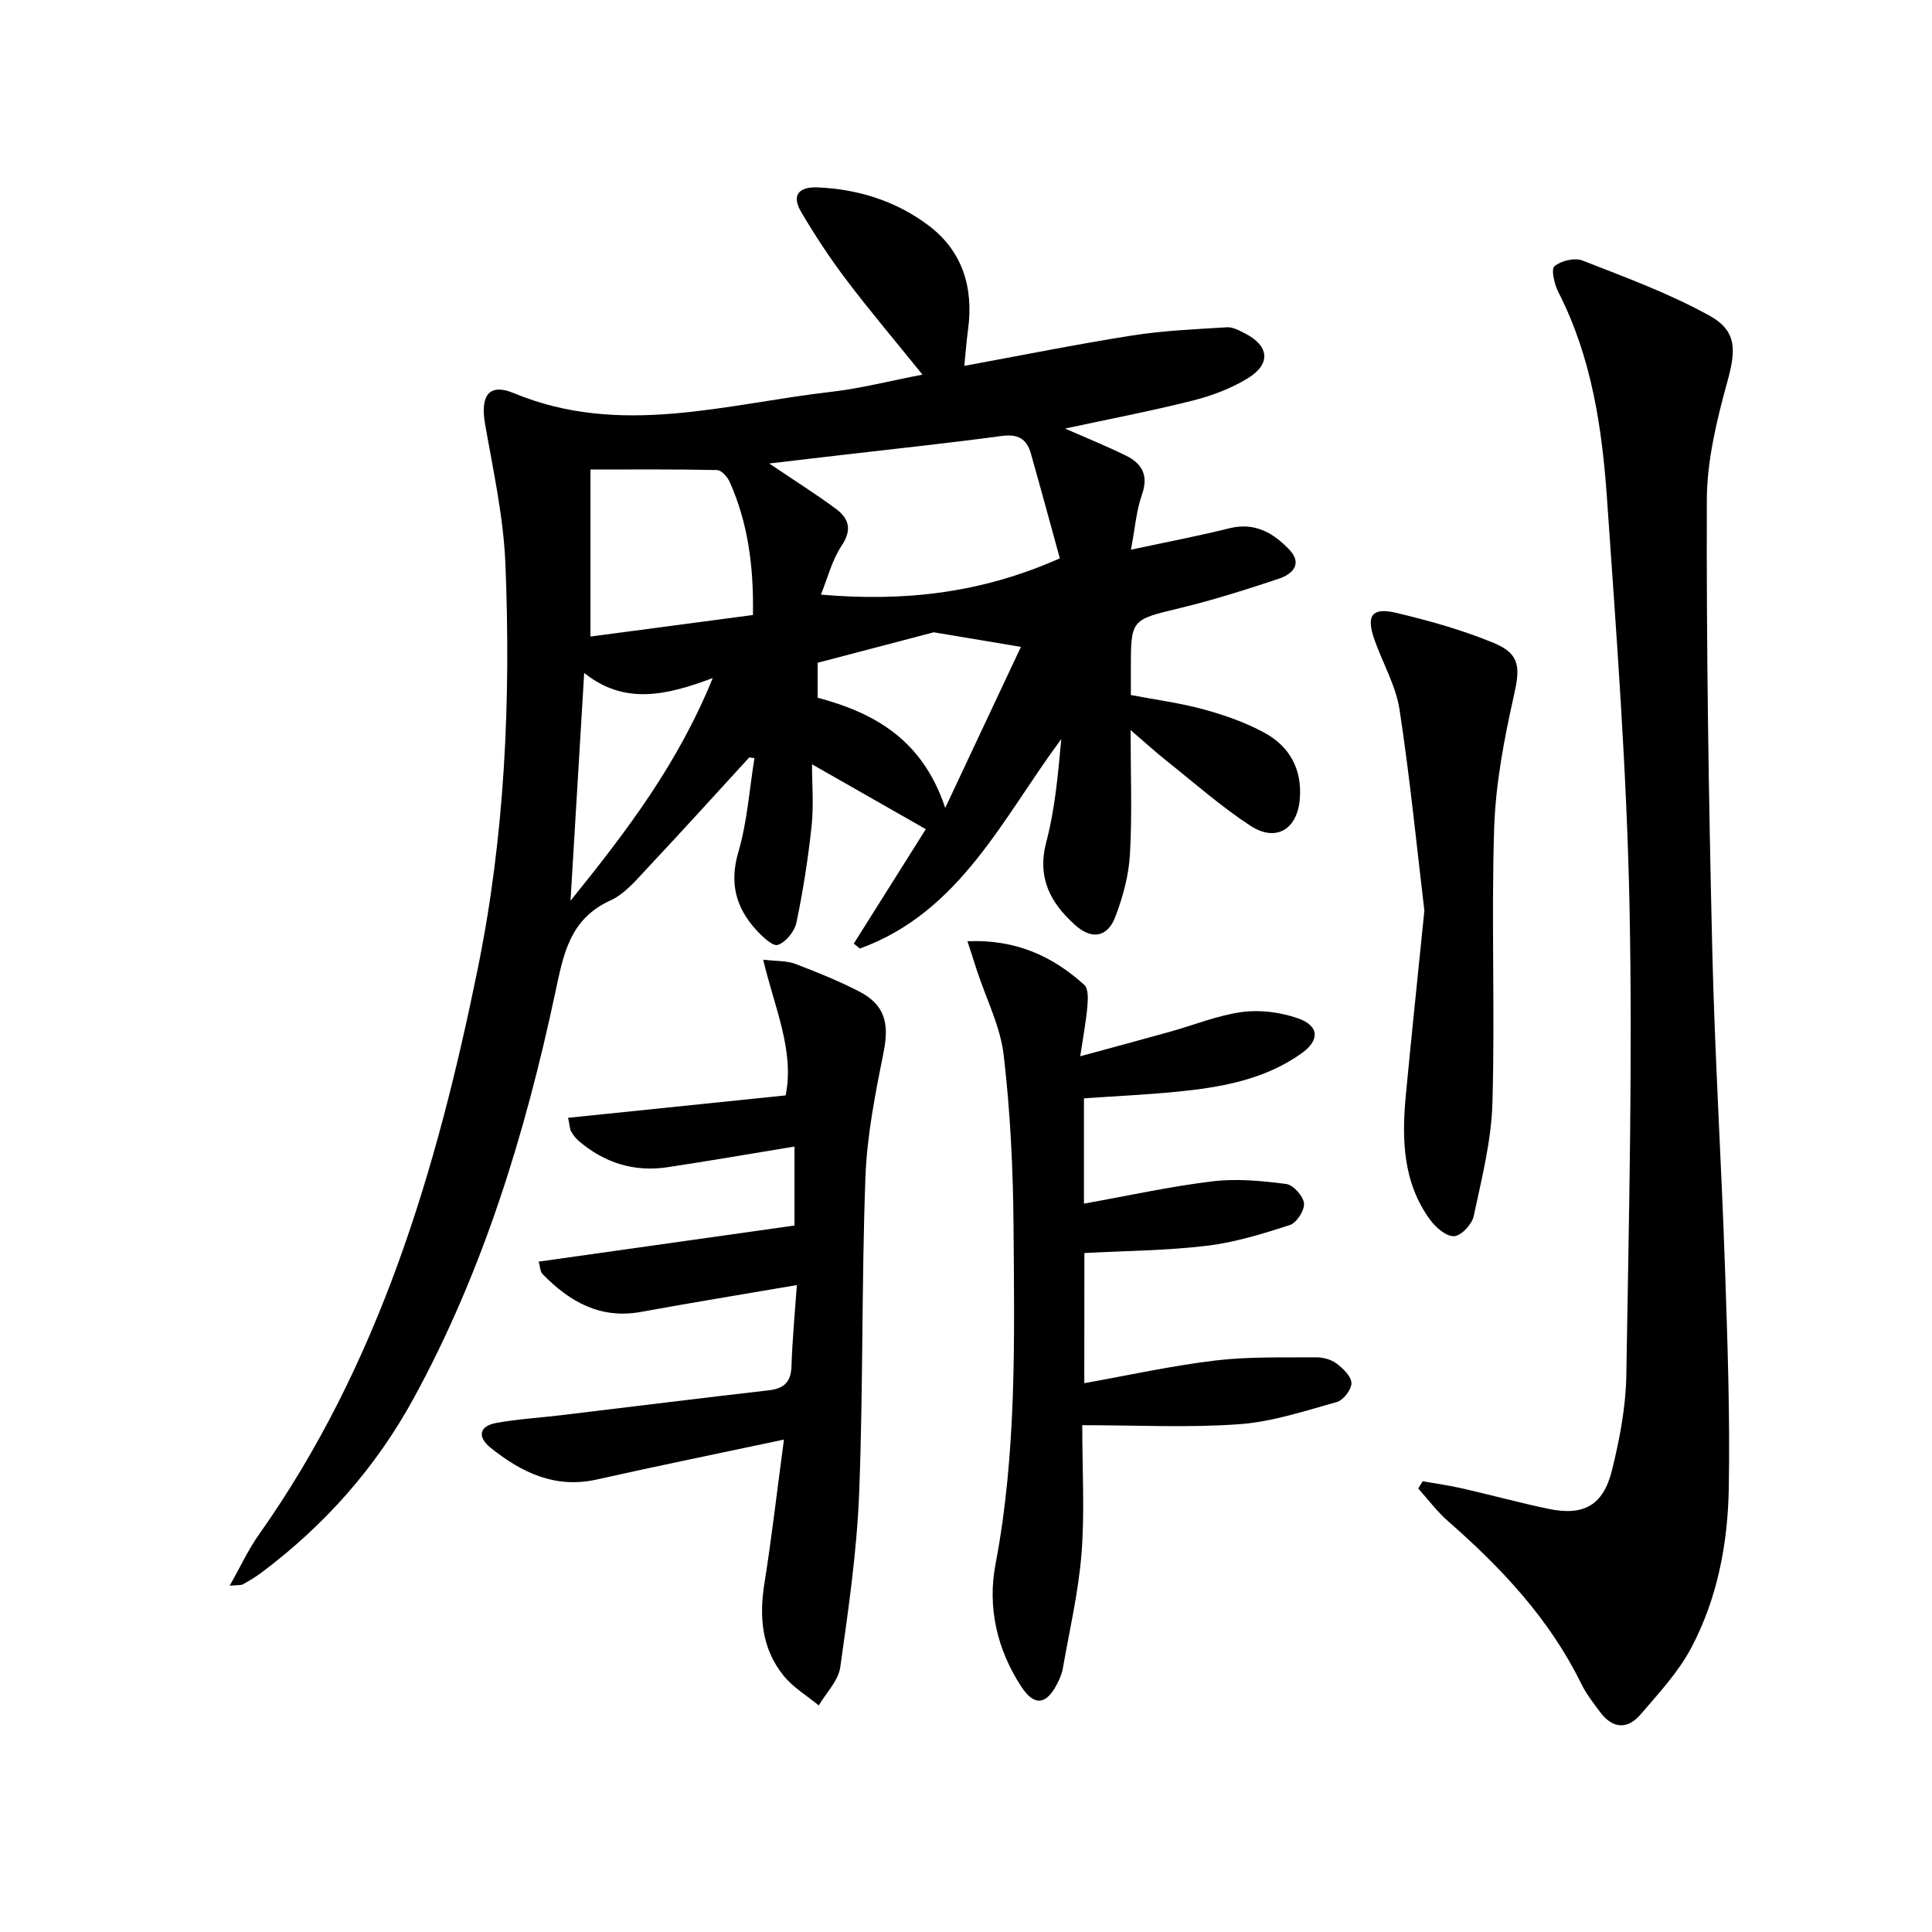
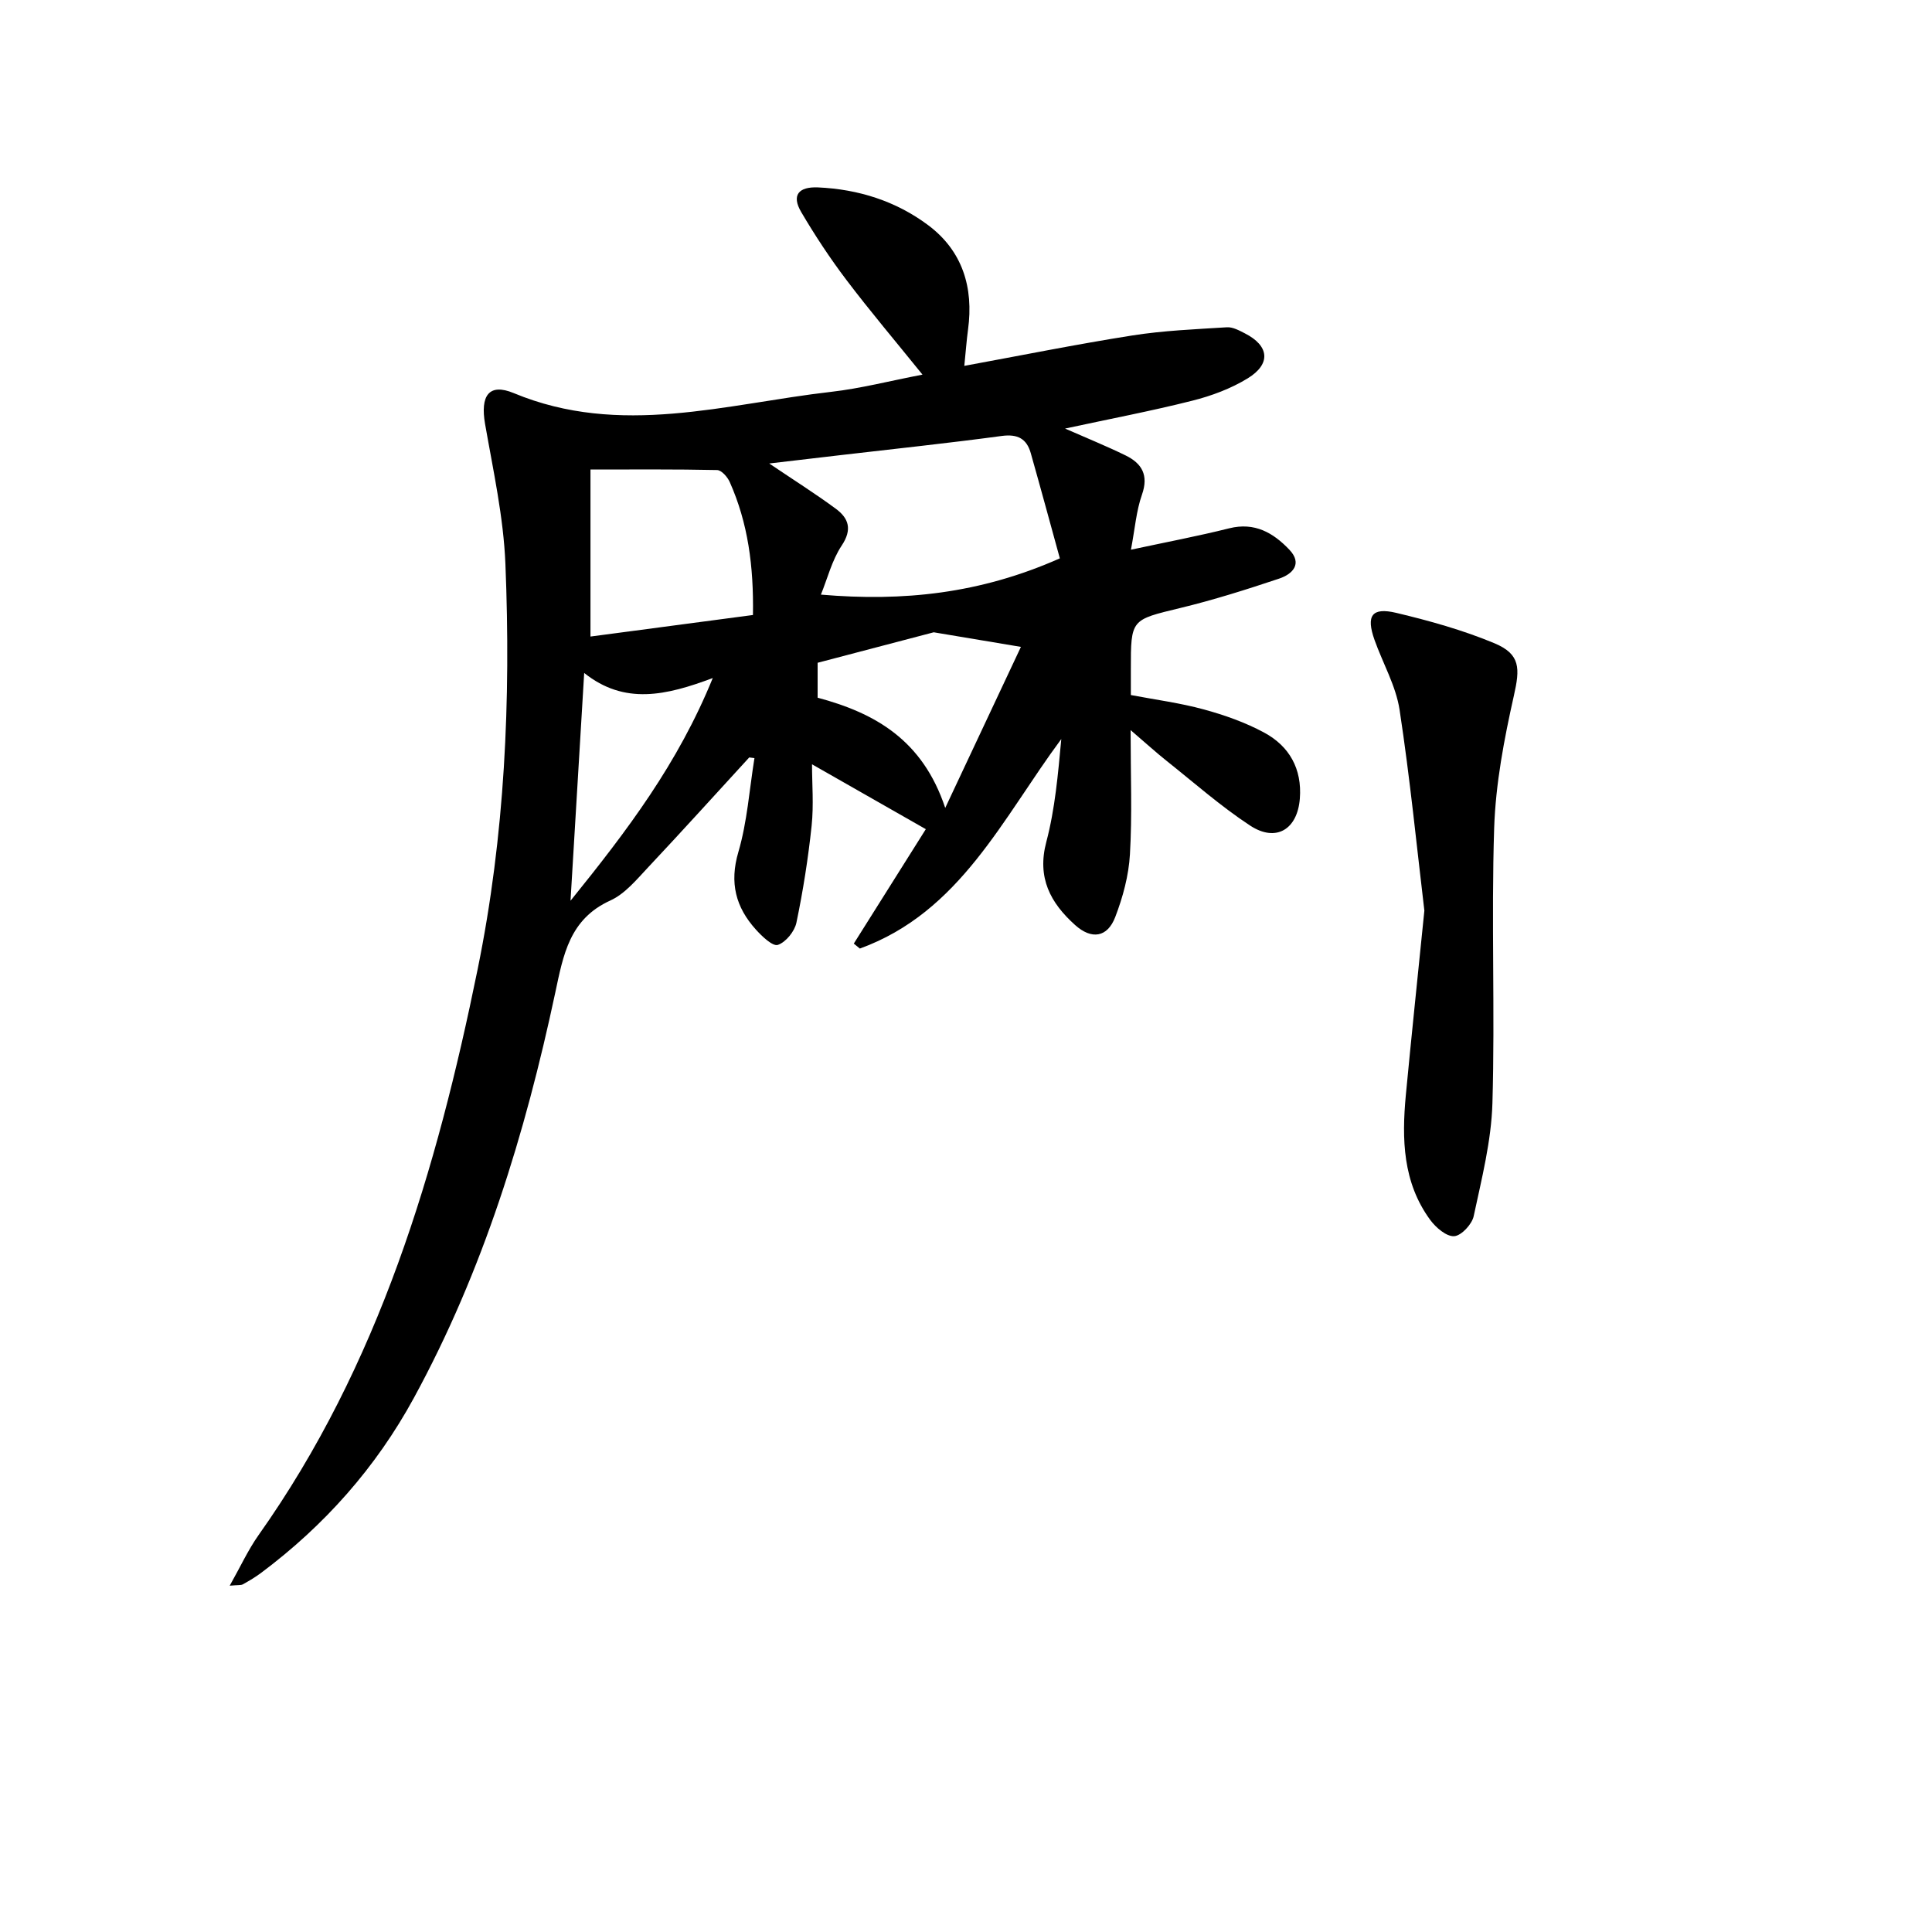
<svg xmlns="http://www.w3.org/2000/svg" enable-background="new 0 0 400 400" viewBox="0 0 400 400">
  <path d="m155.12 156.82c-6.96 7.59-13.87 15.24-20.92 22.74-2.39 2.54-4.8 5.5-7.84 6.88-8.47 3.85-9.73 11.25-11.41 19.13-6.22 29.16-14.9 57.53-29.27 83.87-7.85 14.4-18.49 26.38-31.6 36.19-1.19.89-2.49 1.66-3.8 2.39-.4.22-.97.12-2.72.28 2.21-3.91 3.8-7.4 5.97-10.47 24.96-35.25 36.88-75.56 45.36-117.15 5.65-27.68 6.89-55.77 5.75-83.91-.39-9.7-2.53-19.36-4.21-28.98-1.02-5.84.77-8.55 5.94-6.4 22.05 9.17 43.88 2.23 65.76-.27 6.03-.69 11.97-2.23 18.86-3.56-5.67-7.02-10.88-13.17-15.74-19.59-3.4-4.49-6.52-9.22-9.37-14.07-2.06-3.5-.52-5.27 3.47-5.1 8.37.37 16.15 2.84 22.79 7.8 7.12 5.31 9.47 12.9 8.28 21.64-.31 2.28-.47 4.59-.77 7.51 11.75-2.16 23.21-4.47 34.74-6.29 6.47-1.02 13.07-1.29 19.62-1.7 1.22-.08 2.56.66 3.73 1.26 5.04 2.56 5.46 6.32.59 9.31-3.48 2.13-7.5 3.63-11.48 4.63-8.48 2.14-17.08 3.77-26.34 5.77 4.53 1.99 8.58 3.63 12.51 5.55 3.38 1.65 4.84 4.07 3.41 8.14-1.18 3.35-1.45 7.03-2.28 11.39 7.21-1.55 13.83-2.8 20.35-4.43 5.27-1.32 9.13.94 12.44 4.42 2.8 2.94.64 5.08-2.12 6-6.76 2.26-13.58 4.42-20.5 6.09-10.15 2.46-10.2 2.26-10.19 12.7v5.31c5.15.98 10.22 1.64 15.11 2.98 4.29 1.17 8.6 2.69 12.5 4.8 5.21 2.81 7.85 7.51 7.38 13.64-.49 6.4-4.92 9.13-10.29 5.61-6.09-4-11.6-8.87-17.32-13.42-2.19-1.74-4.25-3.63-7.43-6.35 0 9.32.34 17.55-.14 25.73-.25 4.38-1.46 8.85-3.04 12.97-1.62 4.23-4.89 4.73-8.31 1.66-5.11-4.59-7.93-9.79-5.96-17.22 1.81-6.85 2.42-14.02 3.1-21.29-12.15 16.35-20.94 35.84-41.71 43.38-.42-.34-.84-.69-1.25-1.03 5.08-8.07 10.16-16.14 14.91-23.69-7.69-4.39-15.17-8.65-23.56-13.43 0 4.06.37 8.42-.08 12.7-.71 6.74-1.77 13.46-3.15 20.09-.38 1.81-2.19 4.04-3.84 4.6-1.06.36-3.29-1.77-4.55-3.17-4.17-4.62-5.51-9.67-3.63-16.06 1.84-6.27 2.28-12.94 3.33-19.44-.34-.04-.71-.09-1.08-.14zm64.31-41.22c-1.98-7.2-3.96-14.5-6.02-21.78-.85-3-2.73-4-6.01-3.56-11.02 1.49-22.07 2.65-33.12 3.94-4.83.56-9.65 1.13-15.02 1.76 5.05 3.41 9.53 6.23 13.77 9.36 2.68 1.97 3.47 4.28 1.23 7.64-2.02 3.04-2.94 6.81-4.3 10.15 17.02 1.46 32.96-.18 49.47-7.51zm-97.18 16.19c11.57-1.54 22.49-2.98 33.64-4.46.17-10.12-1.03-19.06-4.81-27.54-.46-1.04-1.7-2.45-2.61-2.47-8.72-.19-17.45-.11-26.22-.11zm47.03 5.43v7.23c11.93 3.19 21.74 8.76 26.42 22.82 5.76-12.25 10.84-23.05 15.67-33.34-6.82-1.14-12.52-2.1-18.05-3.02-7.66 2-15.59 4.08-24.04 6.31zm-48.33 2.11c-.96 15.96-1.85 30.84-2.83 47.16 11.82-14.63 22.23-28.39 29.45-46.11-9.65 3.62-18.27 5.62-26.62-1.05z" />
-   <path d="m294.55 306.68c2.73.49 5.49.86 8.19 1.48 5.98 1.36 11.9 2.99 17.91 4.24 7.21 1.5 11.28-.71 13.08-7.96 1.59-6.41 2.87-13.07 2.98-19.63.53-32.45 1.32-64.92.66-97.35-.57-28.06-2.71-56.1-4.65-84.11-1.02-14.75-3.18-29.39-10.08-42.87-.82-1.61-1.54-4.72-.8-5.36 1.35-1.15 4.18-1.81 5.8-1.18 8.91 3.49 17.98 6.81 26.3 11.42 5.83 3.23 5.44 7.31 3.65 13.81-2.18 7.92-4.18 16.21-4.21 24.34-.1 30.95.39 61.91 1.12 92.86.51 21.94 1.88 43.85 2.63 65.78.52 15.29 1.06 30.6.8 45.88-.19 11.5-2.35 22.91-7.8 33.18-2.67 5.03-6.73 9.39-10.49 13.77-2.71 3.16-5.81 2.92-8.35-.51-1.38-1.86-2.86-3.73-3.87-5.79-6.56-13.44-16.53-24.03-27.63-33.75-2.28-1.99-4.12-4.49-6.16-6.75.3-.51.61-1 .92-1.5z" />
-   <path d="m162.31 298.05c-13.8 2.93-26.29 5.47-38.72 8.26-8.65 1.95-15.6-1.43-22.01-6.56-2.71-2.17-2.5-4.48 1.19-5.15 4.39-.8 8.88-1.05 13.33-1.59 14.33-1.72 28.65-3.51 42.99-5.15 3.2-.36 4.68-1.67 4.78-5.01.16-5.28.67-10.54 1.11-16.79-11.19 1.92-21.73 3.63-32.23 5.55-8.47 1.55-14.83-2.1-20.42-7.83-.49-.5-.48-1.48-.81-2.57 17.82-2.52 35.34-4.99 52.97-7.48 0-5.69 0-10.9 0-16.35-9.01 1.48-17.63 2.97-26.28 4.28-6.97 1.05-13.14-.92-18.47-5.51-.61-.53-1.1-1.24-1.52-1.94-.24-.39-.22-.94-.6-2.78 15.04-1.55 29.89-3.08 45.04-4.64 1.87-9.28-2.3-18.1-4.65-28.1 2.9.34 4.89.21 6.58.85 4.49 1.7 8.96 3.51 13.23 5.7 5.38 2.76 6.32 6.62 5.13 12.54-1.71 8.56-3.45 17.25-3.77 25.93-.81 21.78-.45 43.61-1.3 65.39-.47 12.06-2.22 24.1-3.91 36.07-.4 2.8-2.91 5.29-4.45 7.92-2.44-2.01-5.28-3.69-7.24-6.1-4.6-5.65-5.14-12.28-3.99-19.34 1.5-9.42 2.58-18.94 4.02-29.6z" />
-   <path d="m224.49 286.37c9.26-1.65 18.13-3.62 27.12-4.69 6.89-.83 13.92-.6 20.88-.66 1.43-.01 3.11.44 4.22 1.28 1.36 1.02 3.06 2.65 3.09 4.05.03 1.33-1.67 3.54-3.02 3.92-6.66 1.86-13.4 4.11-20.23 4.6-10.54.76-21.18.2-32.48.2 0 9.34.52 17.97-.15 26.51-.63 8.03-2.49 15.97-3.89 23.94-.2 1.12-.71 2.23-1.24 3.25-2.23 4.24-4.69 4.47-7.33.45-5.05-7.71-7.04-16.45-5.36-25.31 4.42-23.24 3.92-46.69 3.74-70.11-.09-11.79-.67-23.63-2.03-35.32-.69-5.95-3.61-11.63-5.51-17.44-.59-1.81-1.18-3.62-2-6.17 10.01-.41 17.62 3.08 24.2 9.05.86.79.76 2.96.63 4.45-.27 3.11-.86 6.18-1.48 10.32 6.8-1.86 12.75-3.45 18.69-5.11 4.95-1.38 9.81-3.39 14.85-4.06 3.75-.5 7.96.06 11.56 1.32 4.42 1.55 4.52 4.55.69 7.27-7.73 5.48-16.74 7.03-25.87 7.93-6.26.61-12.55.9-19.15 1.36v21.8c9.06-1.62 17.79-3.55 26.63-4.62 5-.61 10.21-.1 15.24.55 1.46.19 3.54 2.51 3.69 4.01.14 1.45-1.54 4.05-2.95 4.5-5.62 1.82-11.38 3.59-17.22 4.29-8.23.99-16.58 1.03-25.3 1.5-.02 8.55-.02 17.24-.02 26.94z" />
  <path d="m294.9 188.54c-1.55-12.97-2.96-27.33-5.13-41.57-.76-4.97-3.47-9.64-5.19-14.48-1.78-5.03-.58-6.81 4.51-5.6 6.89 1.64 13.8 3.57 20.32 6.29 5.43 2.27 5.29 5.24 4.02 10.86-2.02 9.01-3.78 18.24-4.08 27.43-.61 18.96.19 37.97-.36 56.94-.23 7.84-2.23 15.66-3.88 23.39-.36 1.69-2.58 4.06-4.05 4.14-1.61.09-3.79-1.79-4.95-3.37-5.69-7.76-5.9-16.74-5.05-25.82 1.16-12.22 2.45-24.42 3.84-38.21z" />
</svg>